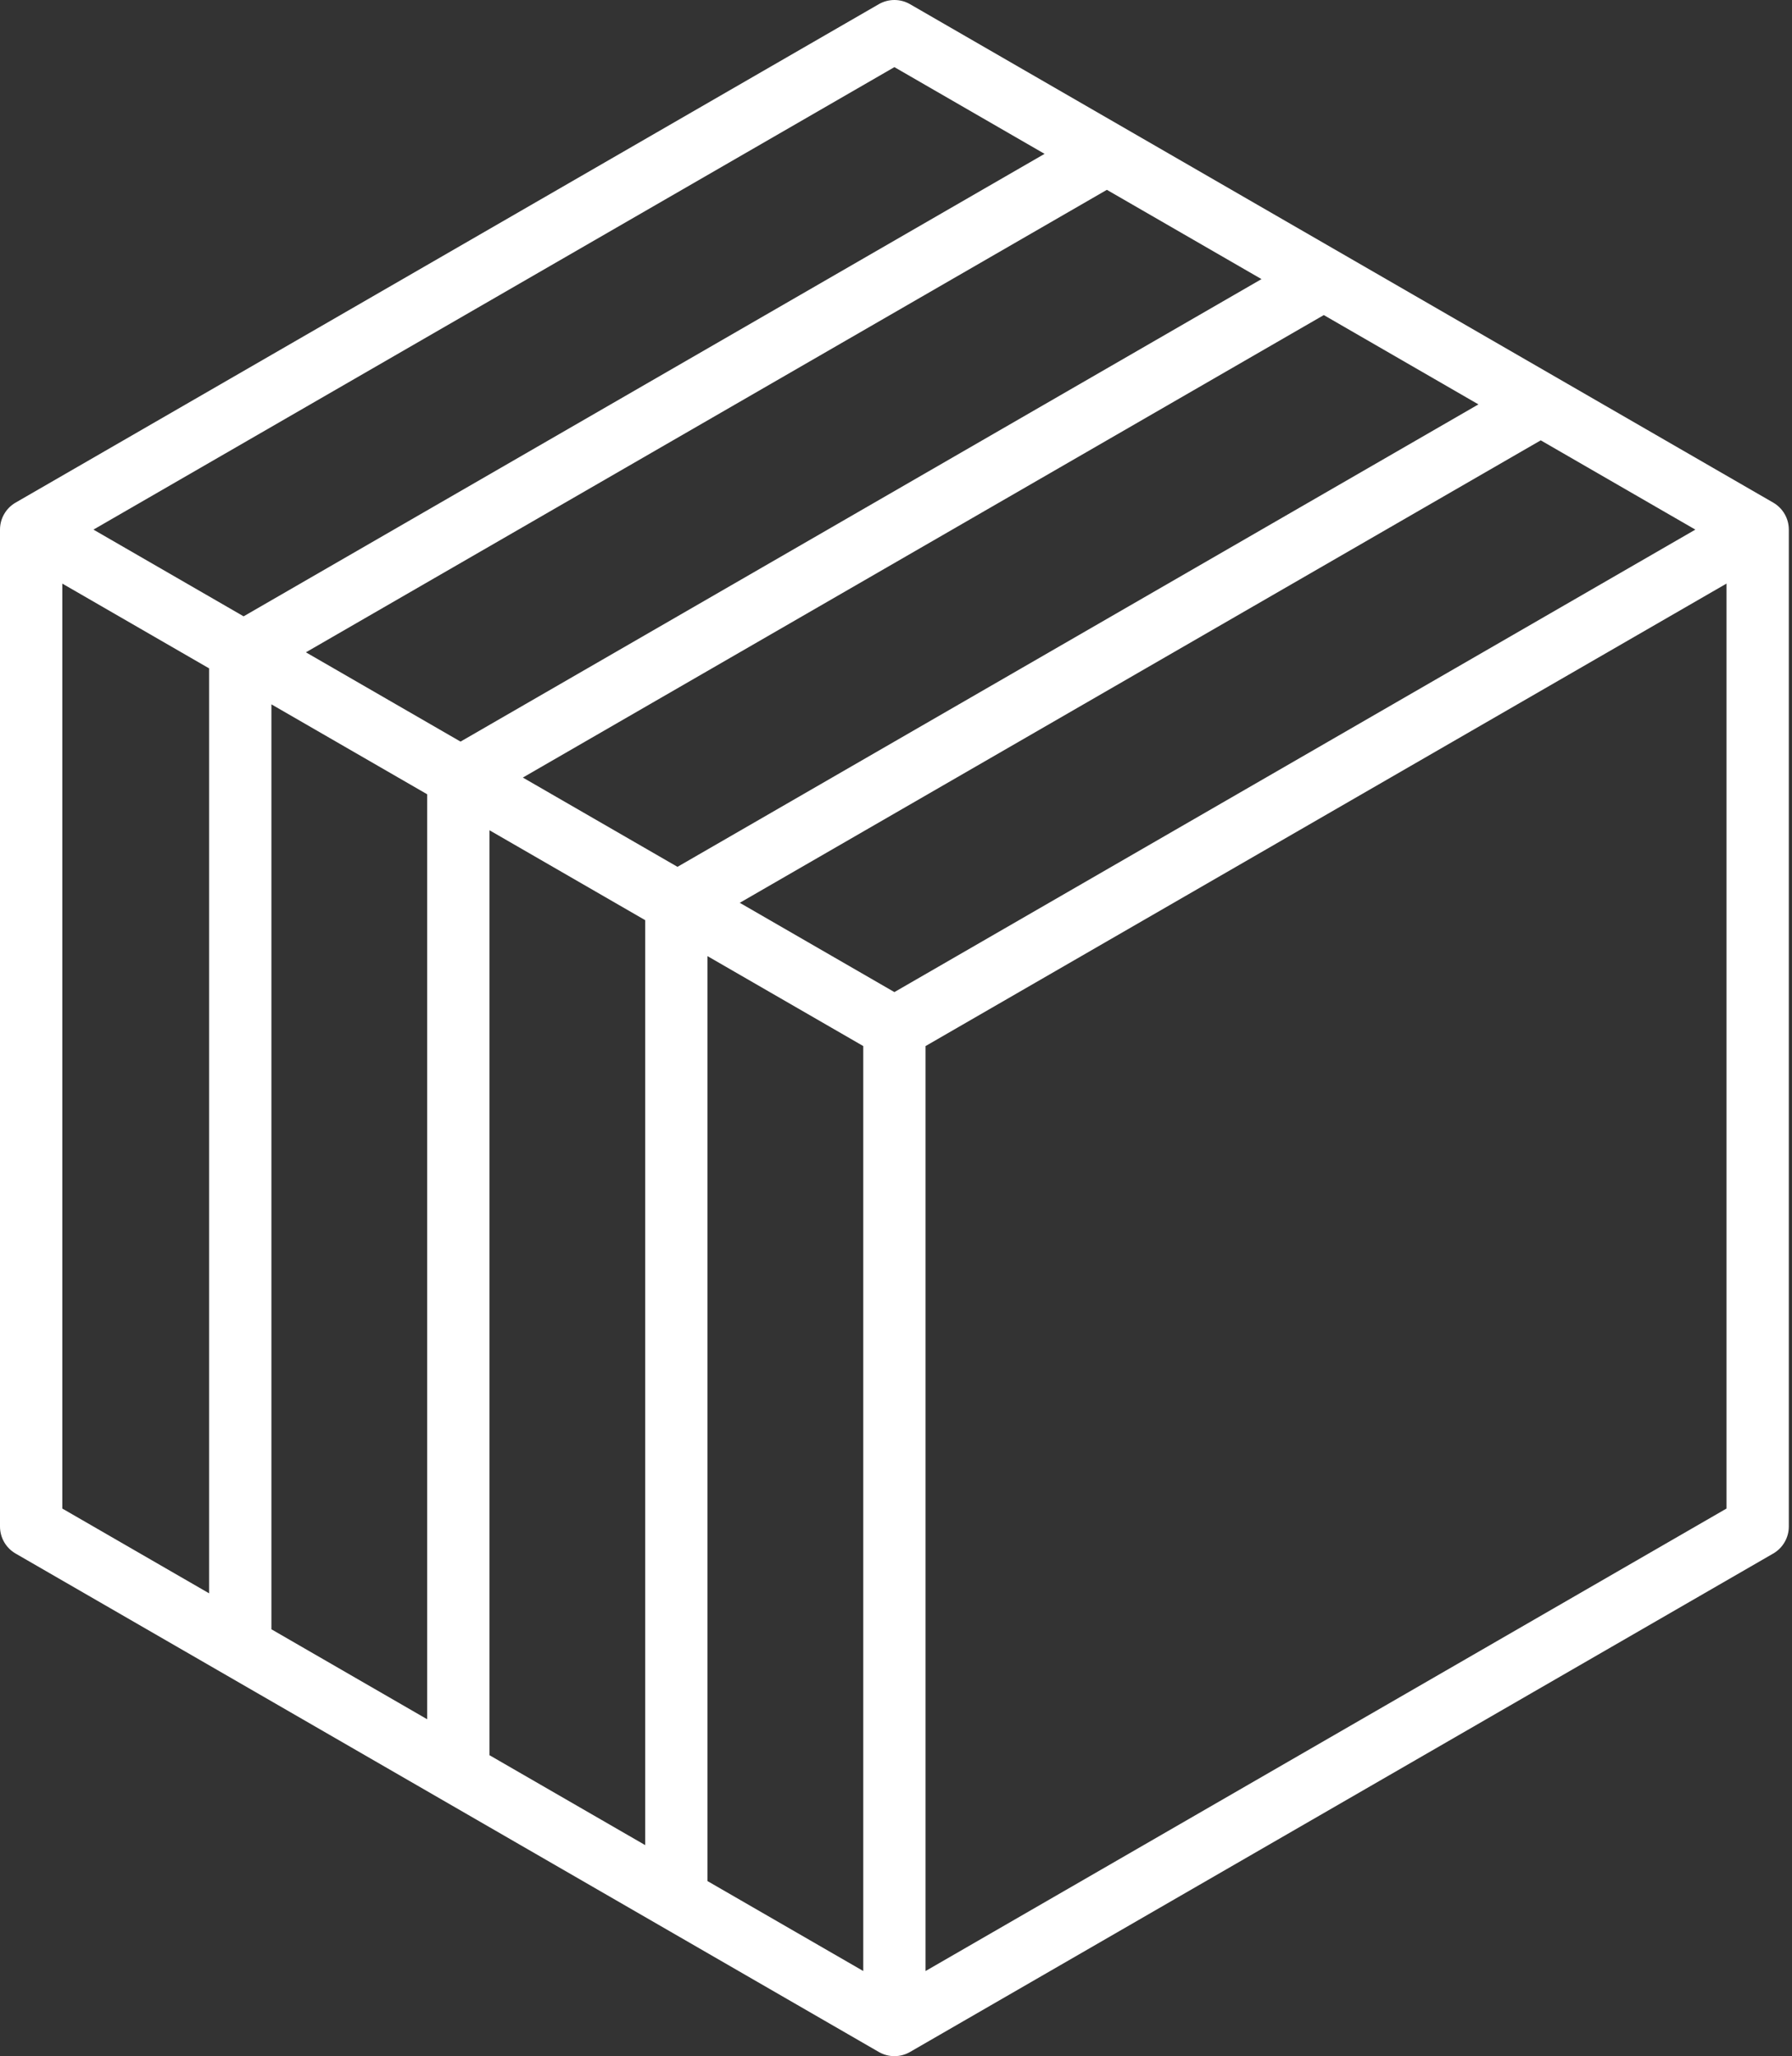
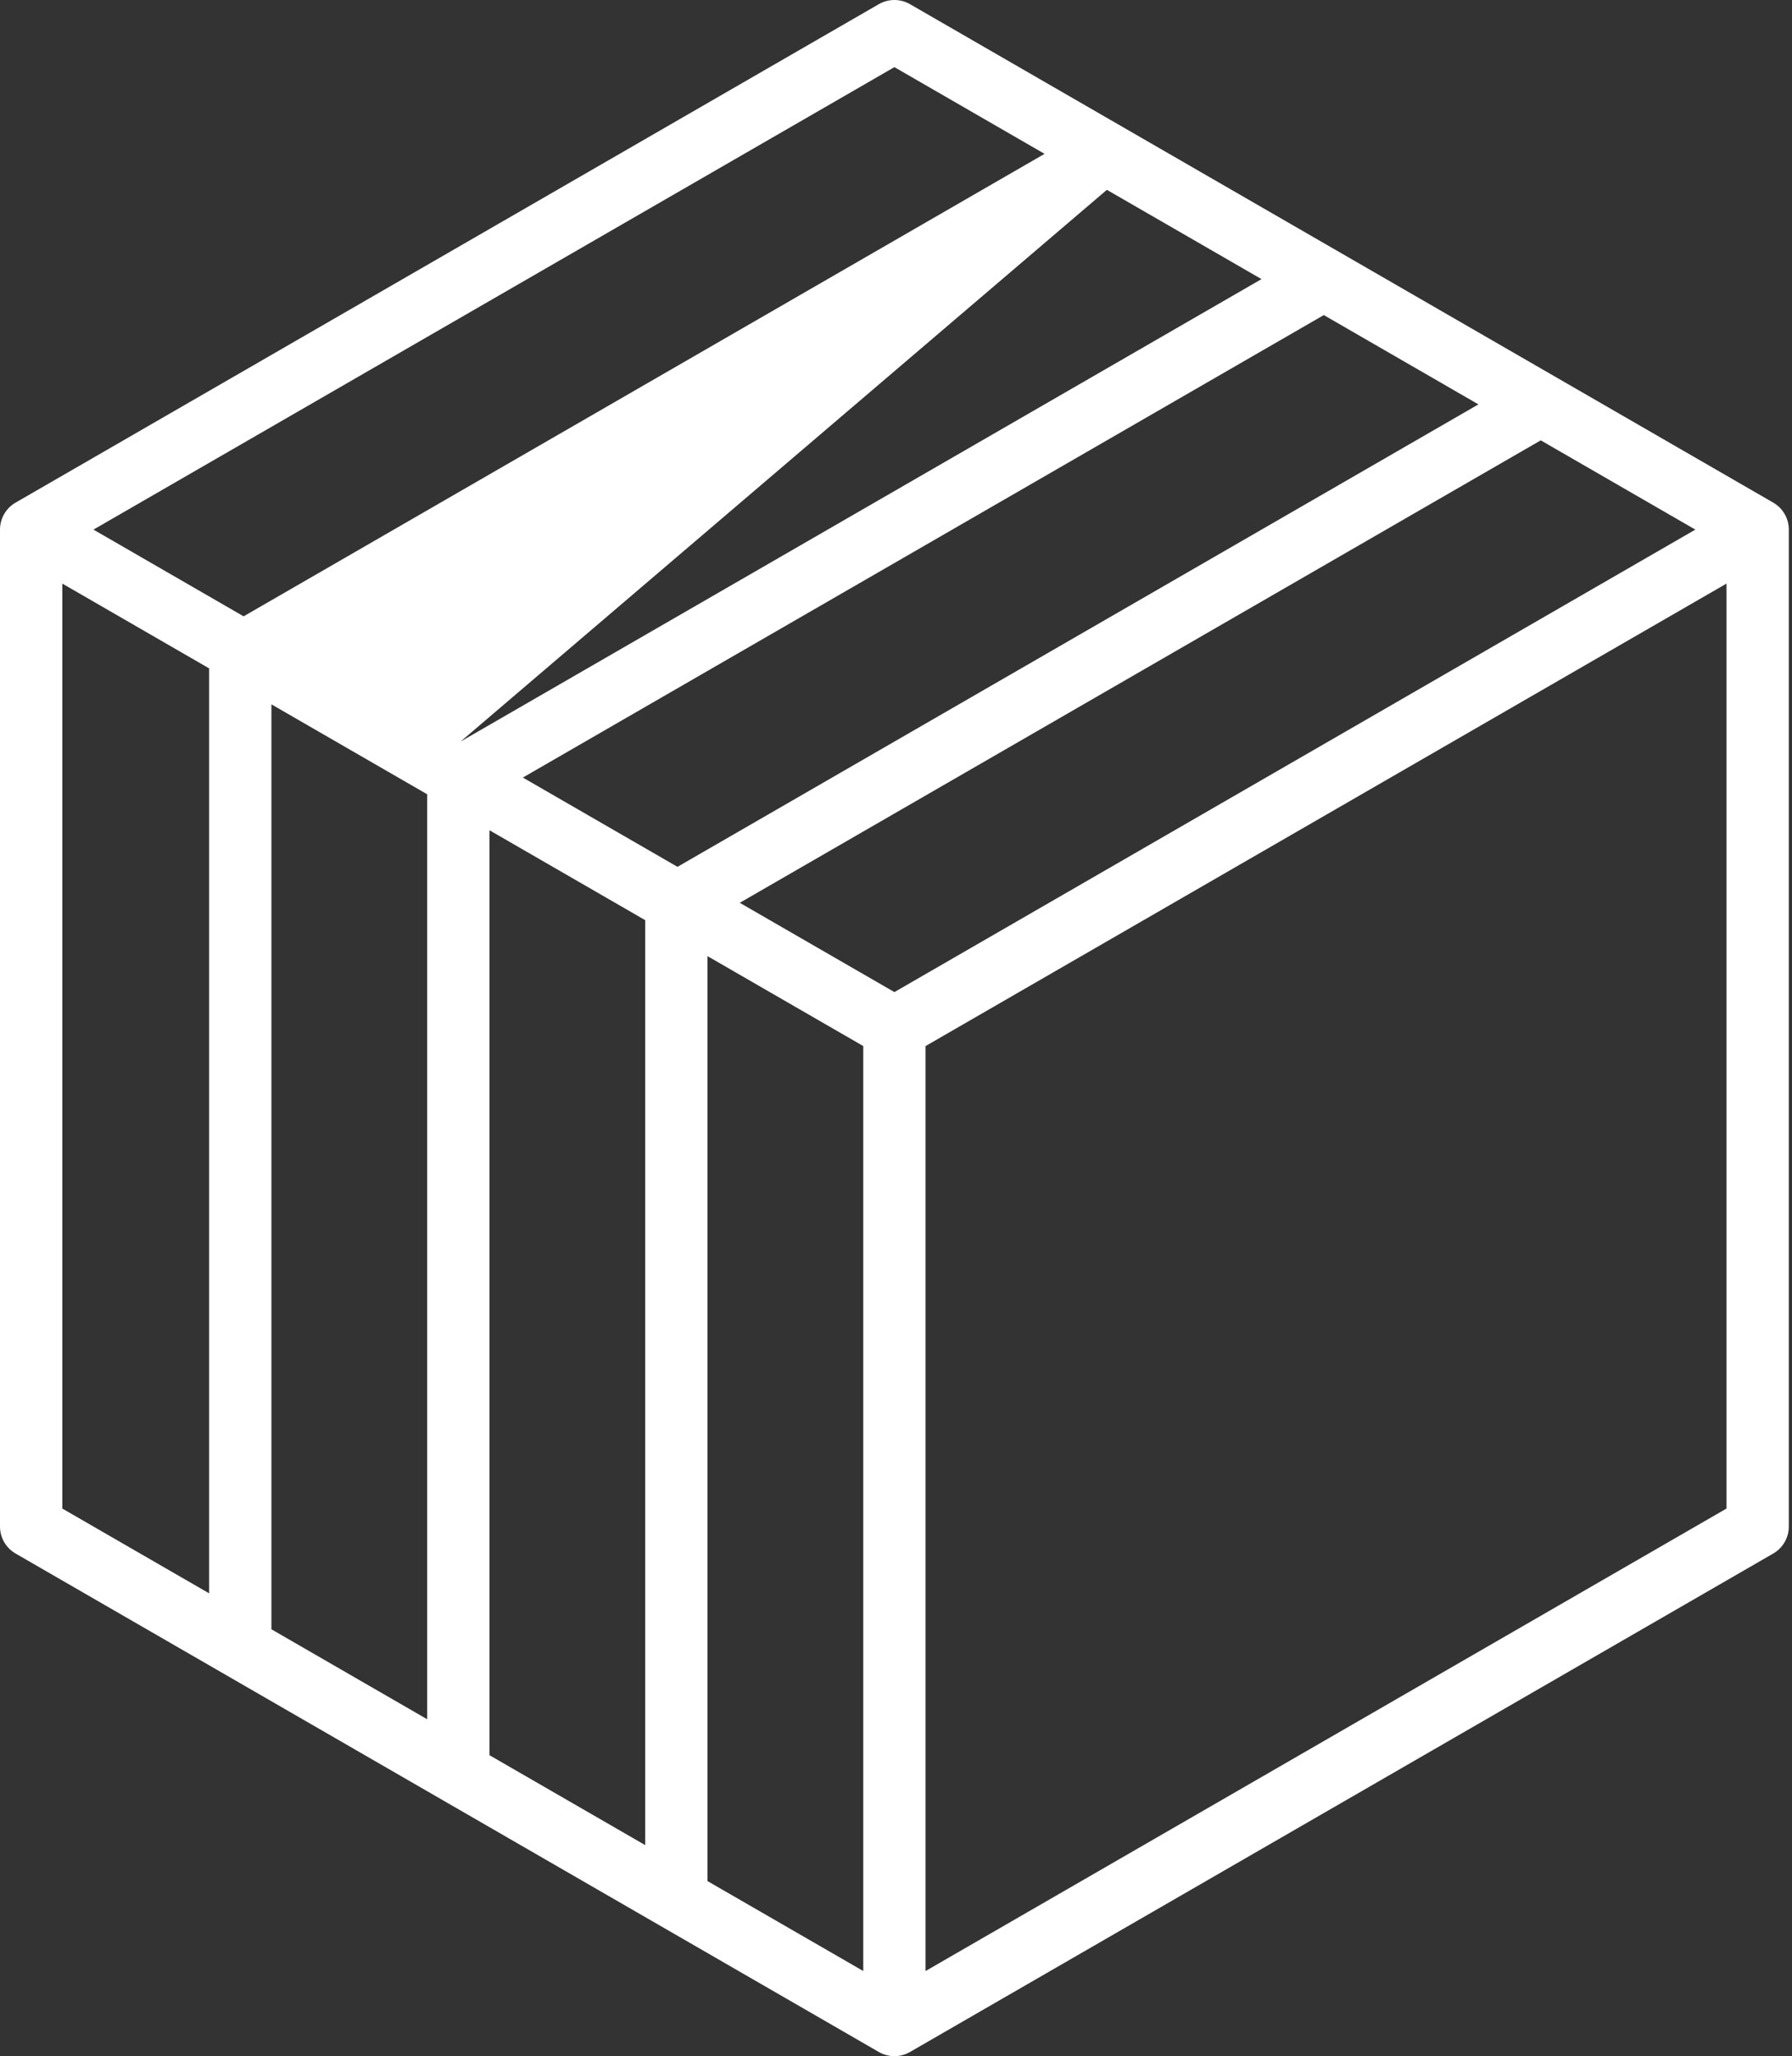
<svg xmlns="http://www.w3.org/2000/svg" width="129" height="148" viewBox="0 0 129 148" fill="none">
  <rect x="0" y="0" width="129" height="148" fill="#333333" stroke="none" />
-   <path fill-rule="evenodd" clip-rule="evenodd" d="M65.507 0.3L127.65 36.179C128.343 36.58 128.771 37.32 128.771 38.121V109.879C128.771 110.68 128.343 111.42 127.65 111.821L65.507 147.7C64.813 148.1 63.958 148.1 63.264 147.7L1.121 111.821C0.427 111.42 0 110.68 0 109.879V38.121C0 37.32 0.427 36.58 1.121 36.179L63.264 0.3C63.958 -0.1 64.813 -0.1 65.507 0.3ZM50.931 135.399L62.143 141.872V75.294L50.931 68.822V135.399ZM46.446 66.233L35.234 59.76V126.337L46.446 132.81V66.233ZM30.749 57.17L19.538 50.698V117.275L30.749 123.749V57.17ZM15.052 114.686V48.108L4.485 42.006V108.584L15.052 114.686ZM124.285 42.006L66.627 75.295V141.873L124.285 108.584V42.006ZM17.537 44.363L75.195 11.074L64.385 4.832L6.727 38.121L17.537 44.363ZM90.811 20.09L79.68 13.664L22.021 46.953L33.152 53.38L90.811 20.09ZM106.427 29.107L95.296 22.679L37.638 55.968L48.769 62.394L106.427 29.107ZM53.253 64.983L64.385 71.41L122.043 38.121L110.913 31.695L53.253 64.983Z" fill="white" />
+   <path fill-rule="evenodd" clip-rule="evenodd" d="M65.507 0.3L127.65 36.179C128.343 36.58 128.771 37.32 128.771 38.121V109.879C128.771 110.68 128.343 111.42 127.65 111.821L65.507 147.7C64.813 148.1 63.958 148.1 63.264 147.7L1.121 111.821C0.427 111.42 0 110.68 0 109.879V38.121C0 37.32 0.427 36.58 1.121 36.179L63.264 0.3C63.958 -0.1 64.813 -0.1 65.507 0.3ZM50.931 135.399L62.143 141.872V75.294L50.931 68.822V135.399ZM46.446 66.233L35.234 59.76V126.337L46.446 132.81V66.233ZM30.749 57.17L19.538 50.698V117.275L30.749 123.749V57.17ZM15.052 114.686V48.108L4.485 42.006V108.584L15.052 114.686ZM124.285 42.006L66.627 75.295V141.873L124.285 108.584V42.006ZM17.537 44.363L75.195 11.074L64.385 4.832L6.727 38.121L17.537 44.363ZM90.811 20.09L79.68 13.664L33.152 53.38L90.811 20.09ZM106.427 29.107L95.296 22.679L37.638 55.968L48.769 62.394L106.427 29.107ZM53.253 64.983L64.385 71.41L122.043 38.121L110.913 31.695L53.253 64.983Z" fill="white" />
</svg>